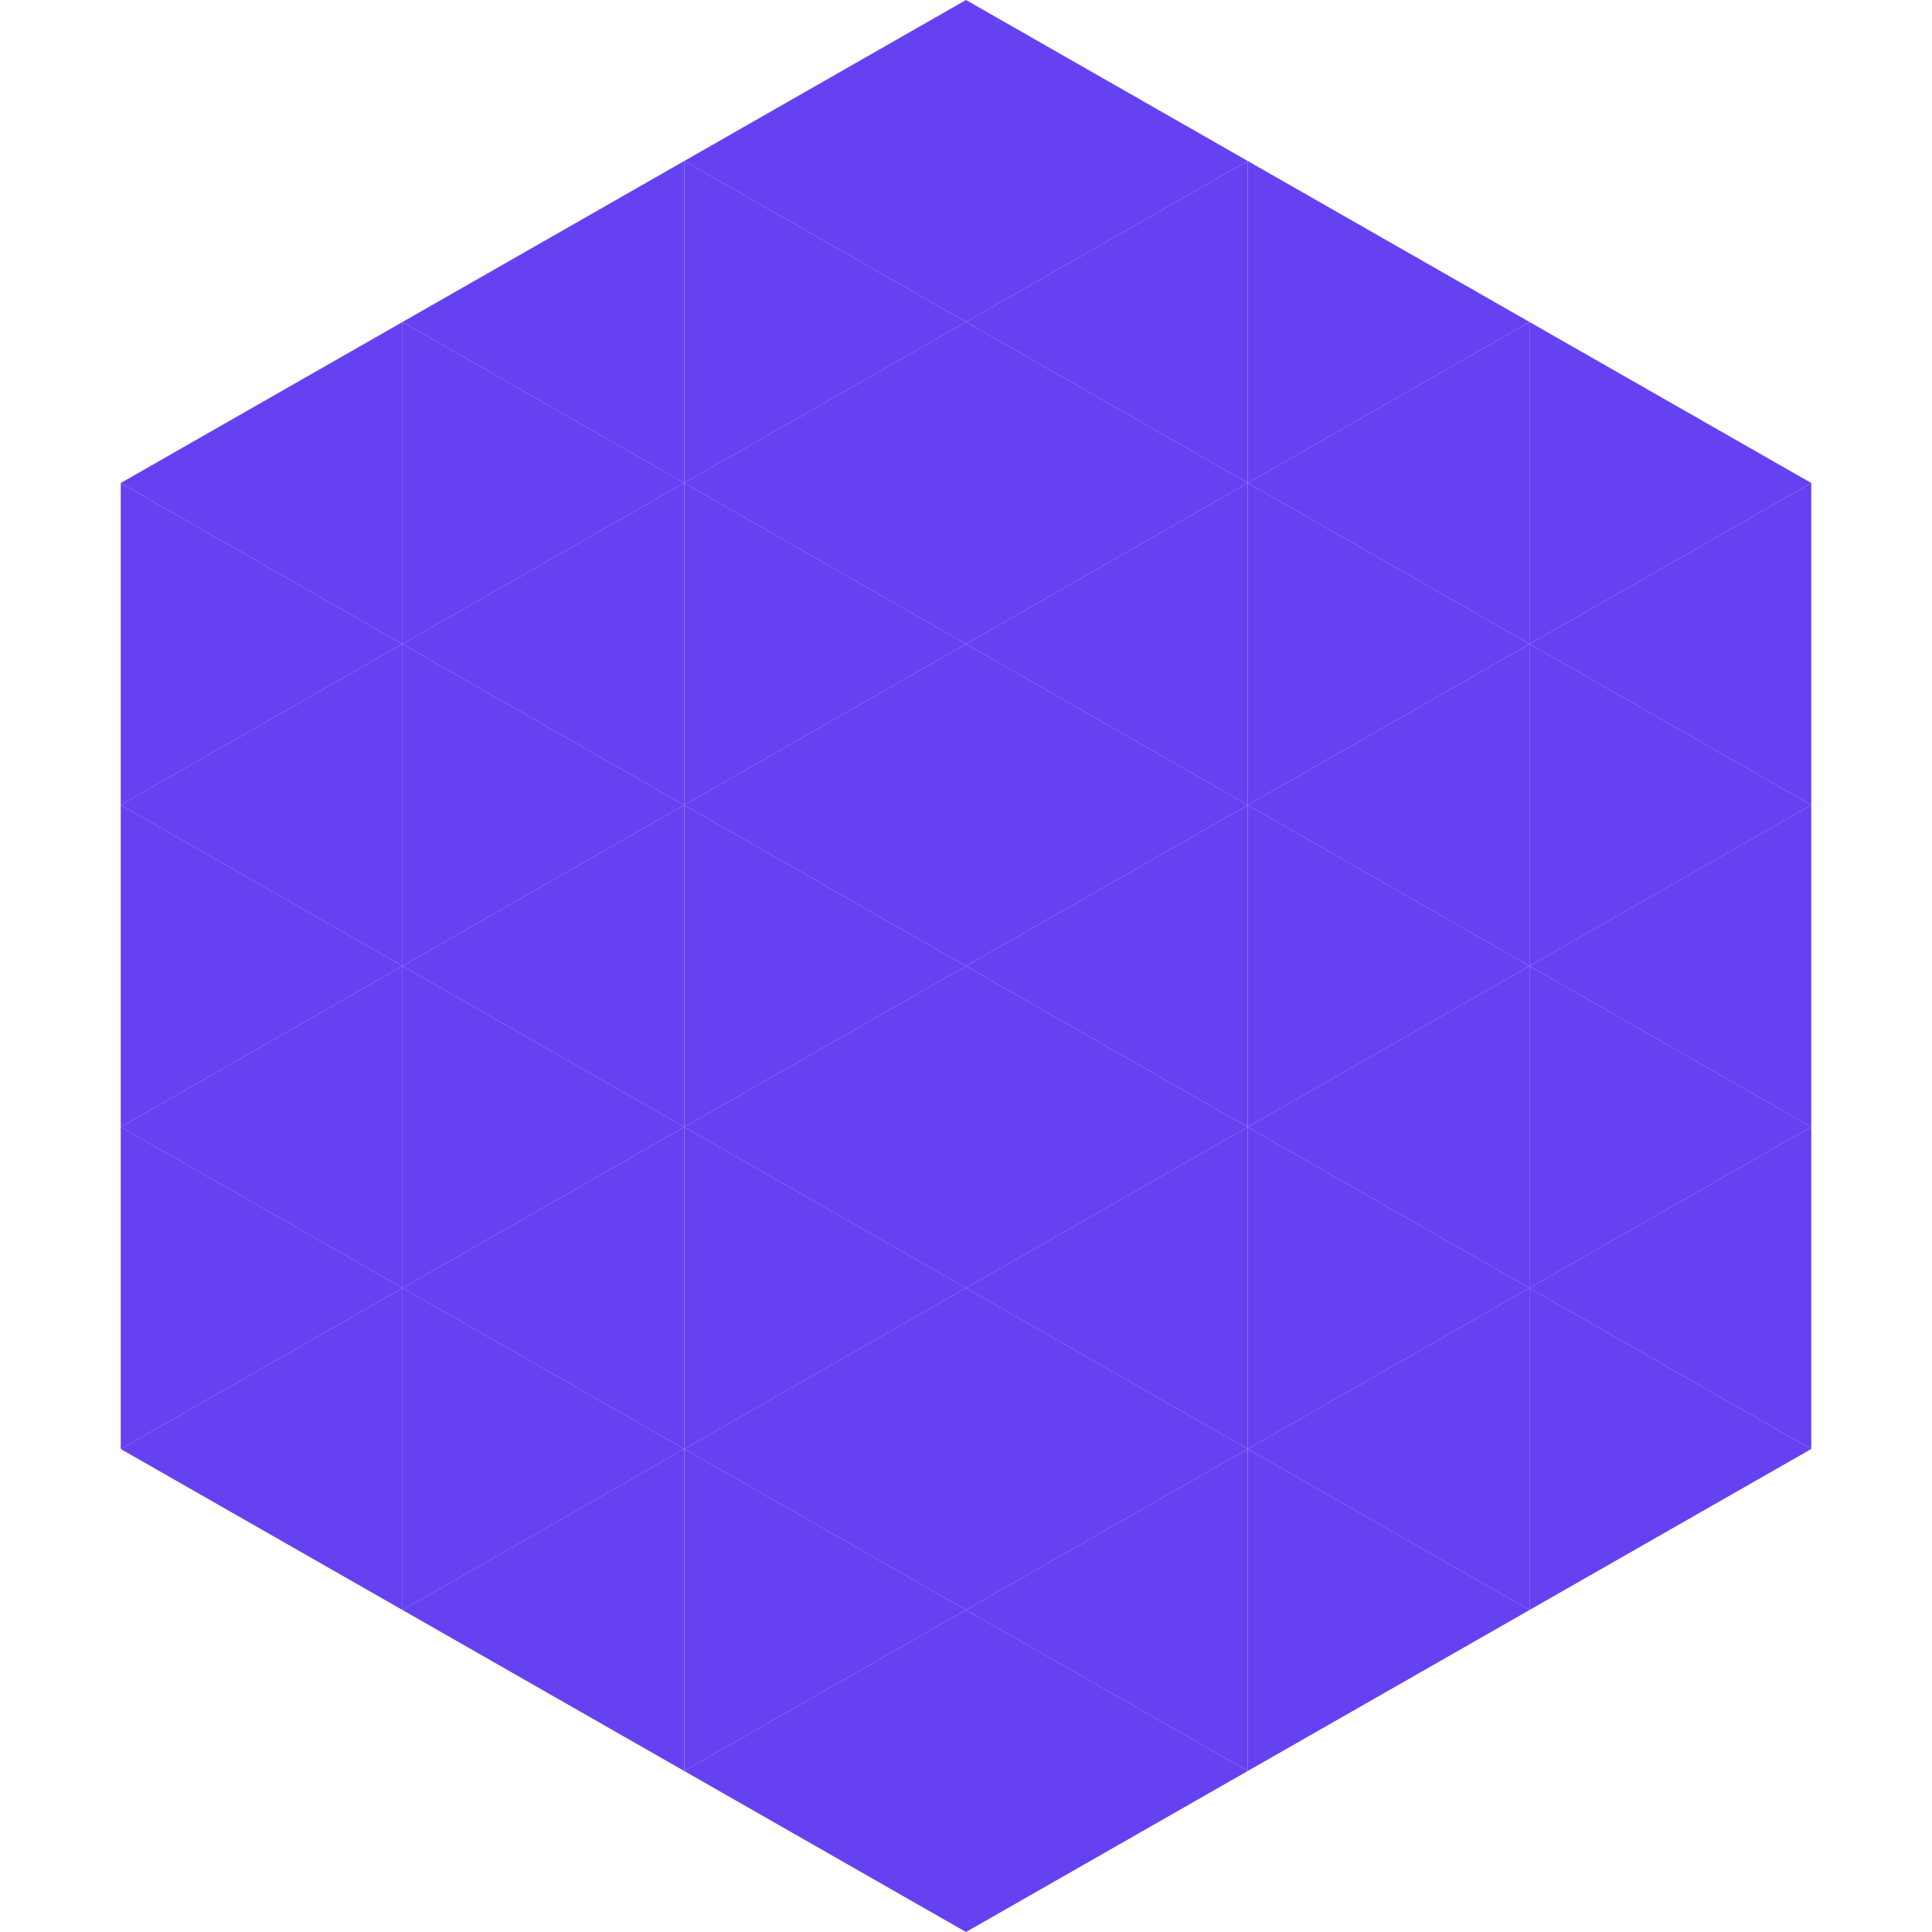
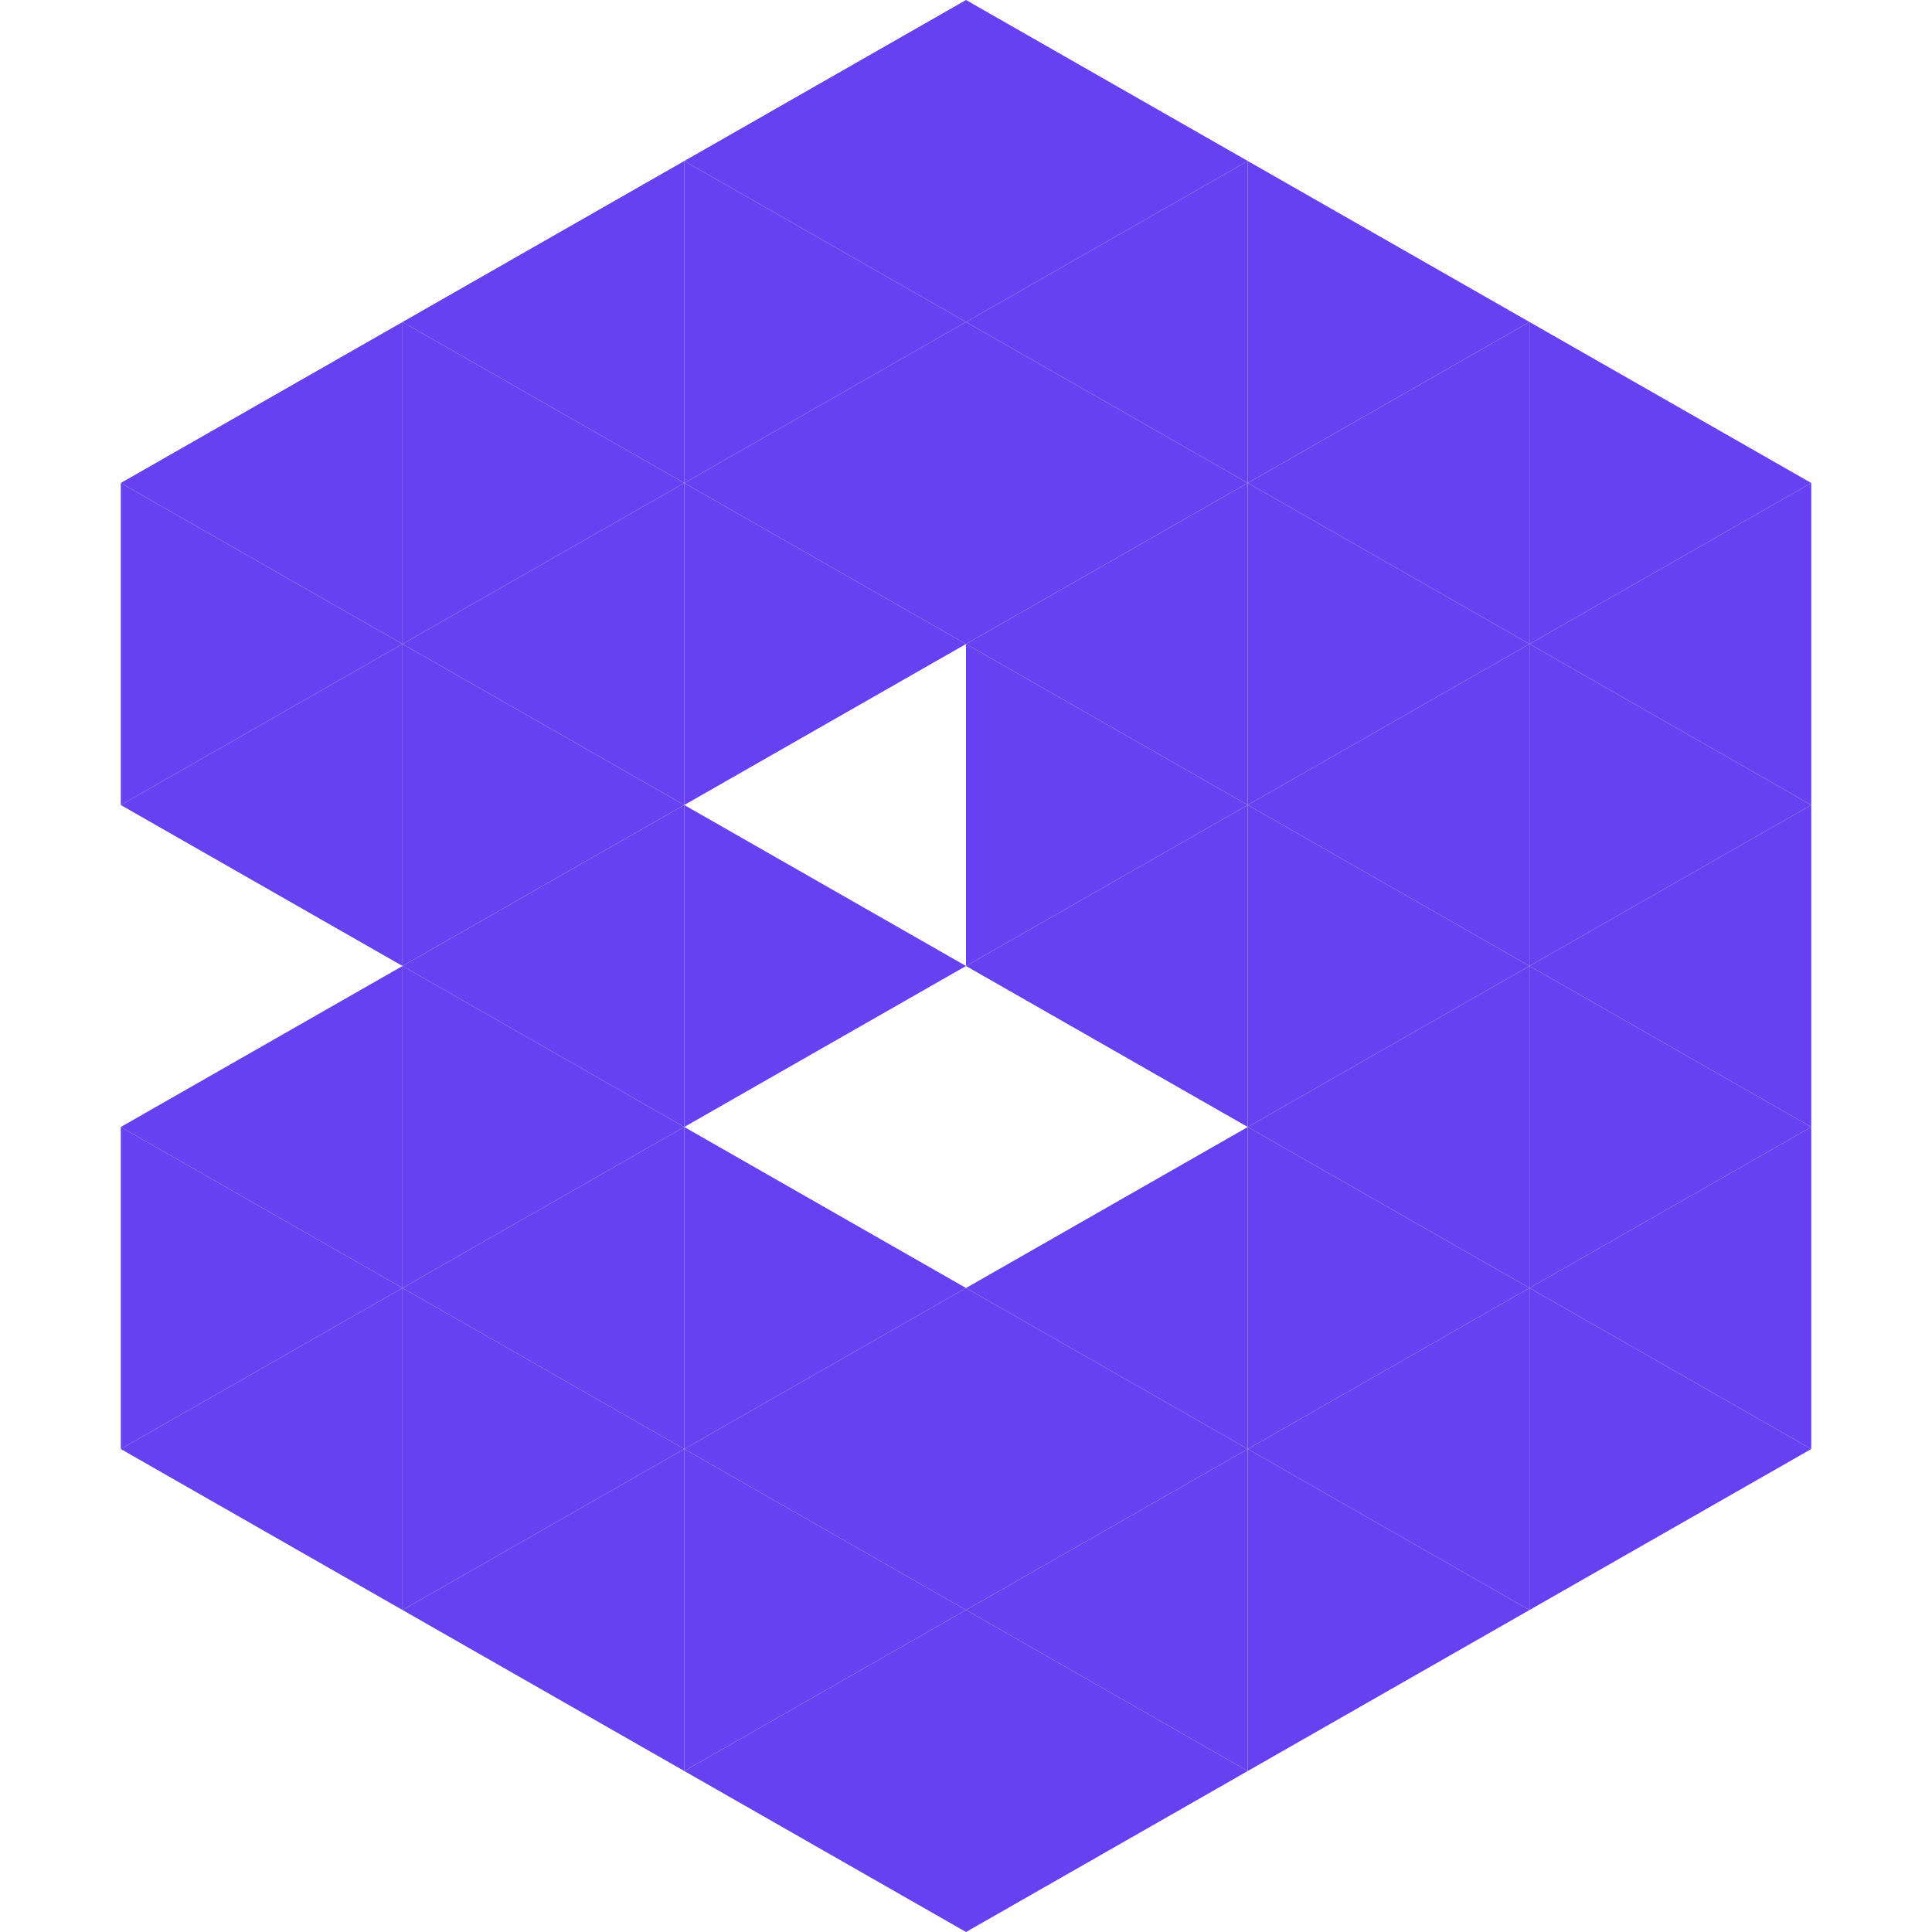
<svg xmlns="http://www.w3.org/2000/svg" width="240" height="240">
  <polygon points="50,40 15,60 50,80" style="fill:rgb(101,65,241)" />
  <polygon points="190,40 225,60 190,80" style="fill:rgb(101,65,241)" />
  <polygon points="15,60 50,80 15,100" style="fill:rgb(101,65,241)" />
  <polygon points="225,60 190,80 225,100" style="fill:rgb(101,65,241)" />
  <polygon points="50,80 15,100 50,120" style="fill:rgb(101,65,241)" />
  <polygon points="190,80 225,100 190,120" style="fill:rgb(101,65,241)" />
-   <polygon points="15,100 50,120 15,140" style="fill:rgb(101,65,241)" />
  <polygon points="225,100 190,120 225,140" style="fill:rgb(101,65,241)" />
  <polygon points="50,120 15,140 50,160" style="fill:rgb(101,65,241)" />
  <polygon points="190,120 225,140 190,160" style="fill:rgb(101,65,241)" />
  <polygon points="15,140 50,160 15,180" style="fill:rgb(101,65,241)" />
  <polygon points="225,140 190,160 225,180" style="fill:rgb(101,65,241)" />
  <polygon points="50,160 15,180 50,200" style="fill:rgb(101,65,241)" />
  <polygon points="190,160 225,180 190,200" style="fill:rgb(101,65,241)" />
  <polygon points="15,180 50,200 15,220" style="fill:rgb(255,255,255); fill-opacity:0" />
  <polygon points="225,180 190,200 225,220" style="fill:rgb(255,255,255); fill-opacity:0" />
  <polygon points="50,0 85,20 50,40" style="fill:rgb(255,255,255); fill-opacity:0" />
  <polygon points="190,0 155,20 190,40" style="fill:rgb(255,255,255); fill-opacity:0" />
  <polygon points="85,20 50,40 85,60" style="fill:rgb(101,65,241)" />
  <polygon points="155,20 190,40 155,60" style="fill:rgb(101,65,241)" />
  <polygon points="50,40 85,60 50,80" style="fill:rgb(101,65,241)" />
  <polygon points="190,40 155,60 190,80" style="fill:rgb(101,65,241)" />
  <polygon points="85,60 50,80 85,100" style="fill:rgb(101,65,241)" />
  <polygon points="155,60 190,80 155,100" style="fill:rgb(101,65,241)" />
  <polygon points="50,80 85,100 50,120" style="fill:rgb(101,65,241)" />
  <polygon points="190,80 155,100 190,120" style="fill:rgb(101,65,241)" />
  <polygon points="85,100 50,120 85,140" style="fill:rgb(101,65,241)" />
  <polygon points="155,100 190,120 155,140" style="fill:rgb(101,65,241)" />
  <polygon points="50,120 85,140 50,160" style="fill:rgb(101,65,241)" />
  <polygon points="190,120 155,140 190,160" style="fill:rgb(101,65,241)" />
  <polygon points="85,140 50,160 85,180" style="fill:rgb(101,65,241)" />
  <polygon points="155,140 190,160 155,180" style="fill:rgb(101,65,241)" />
  <polygon points="50,160 85,180 50,200" style="fill:rgb(101,65,241)" />
  <polygon points="190,160 155,180 190,200" style="fill:rgb(101,65,241)" />
  <polygon points="85,180 50,200 85,220" style="fill:rgb(101,65,241)" />
  <polygon points="155,180 190,200 155,220" style="fill:rgb(101,65,241)" />
  <polygon points="120,0 85,20 120,40" style="fill:rgb(101,65,241)" />
  <polygon points="120,0 155,20 120,40" style="fill:rgb(101,65,241)" />
  <polygon points="85,20 120,40 85,60" style="fill:rgb(101,65,241)" />
  <polygon points="155,20 120,40 155,60" style="fill:rgb(101,65,241)" />
  <polygon points="120,40 85,60 120,80" style="fill:rgb(101,65,241)" />
  <polygon points="120,40 155,60 120,80" style="fill:rgb(101,65,241)" />
  <polygon points="85,60 120,80 85,100" style="fill:rgb(101,65,241)" />
  <polygon points="155,60 120,80 155,100" style="fill:rgb(101,65,241)" />
-   <polygon points="120,80 85,100 120,120" style="fill:rgb(101,65,241)" />
  <polygon points="120,80 155,100 120,120" style="fill:rgb(101,65,241)" />
  <polygon points="85,100 120,120 85,140" style="fill:rgb(101,65,241)" />
  <polygon points="155,100 120,120 155,140" style="fill:rgb(101,65,241)" />
-   <polygon points="120,120 85,140 120,160" style="fill:rgb(101,65,241)" />
-   <polygon points="120,120 155,140 120,160" style="fill:rgb(101,65,241)" />
  <polygon points="85,140 120,160 85,180" style="fill:rgb(101,65,241)" />
  <polygon points="155,140 120,160 155,180" style="fill:rgb(101,65,241)" />
  <polygon points="120,160 85,180 120,200" style="fill:rgb(101,65,241)" />
  <polygon points="120,160 155,180 120,200" style="fill:rgb(101,65,241)" />
  <polygon points="85,180 120,200 85,220" style="fill:rgb(101,65,241)" />
  <polygon points="155,180 120,200 155,220" style="fill:rgb(101,65,241)" />
  <polygon points="120,200 85,220 120,240" style="fill:rgb(101,65,241)" />
  <polygon points="120,200 155,220 120,240" style="fill:rgb(101,65,241)" />
-   <polygon points="85,220 120,240 85,260" style="fill:rgb(255,255,255); fill-opacity:0" />
  <polygon points="155,220 120,240 155,260" style="fill:rgb(255,255,255); fill-opacity:0" />
</svg>